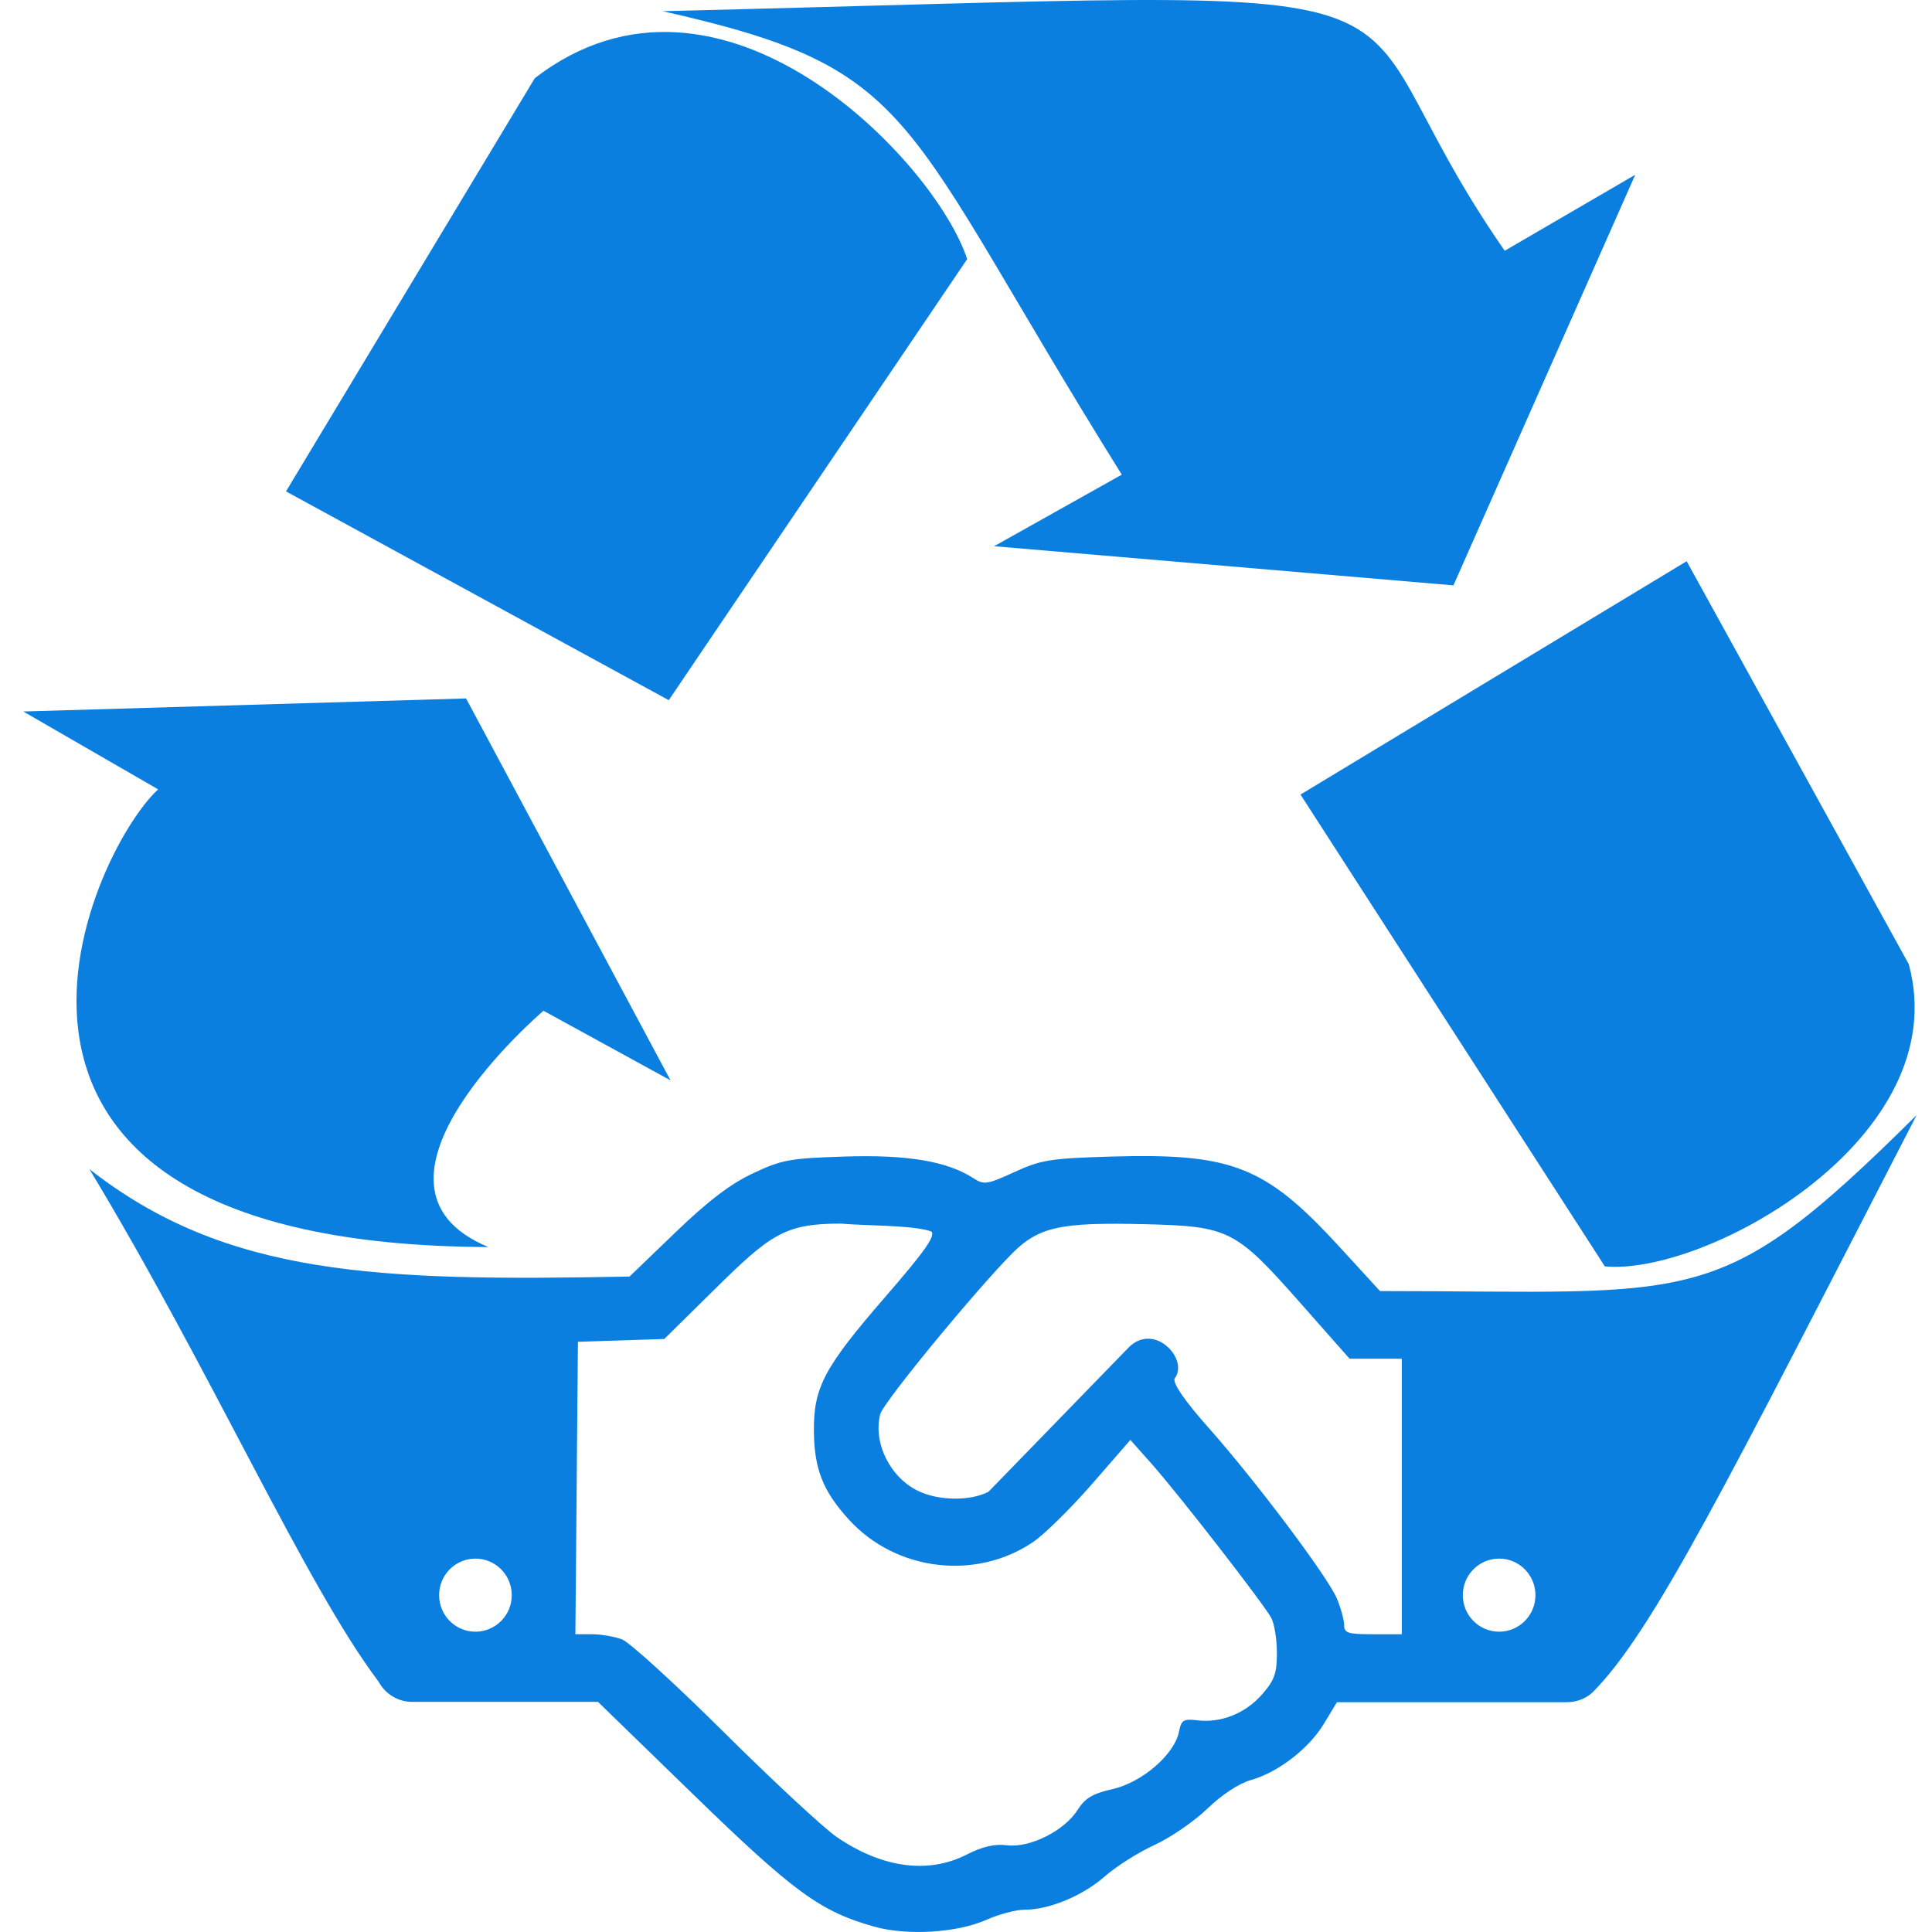
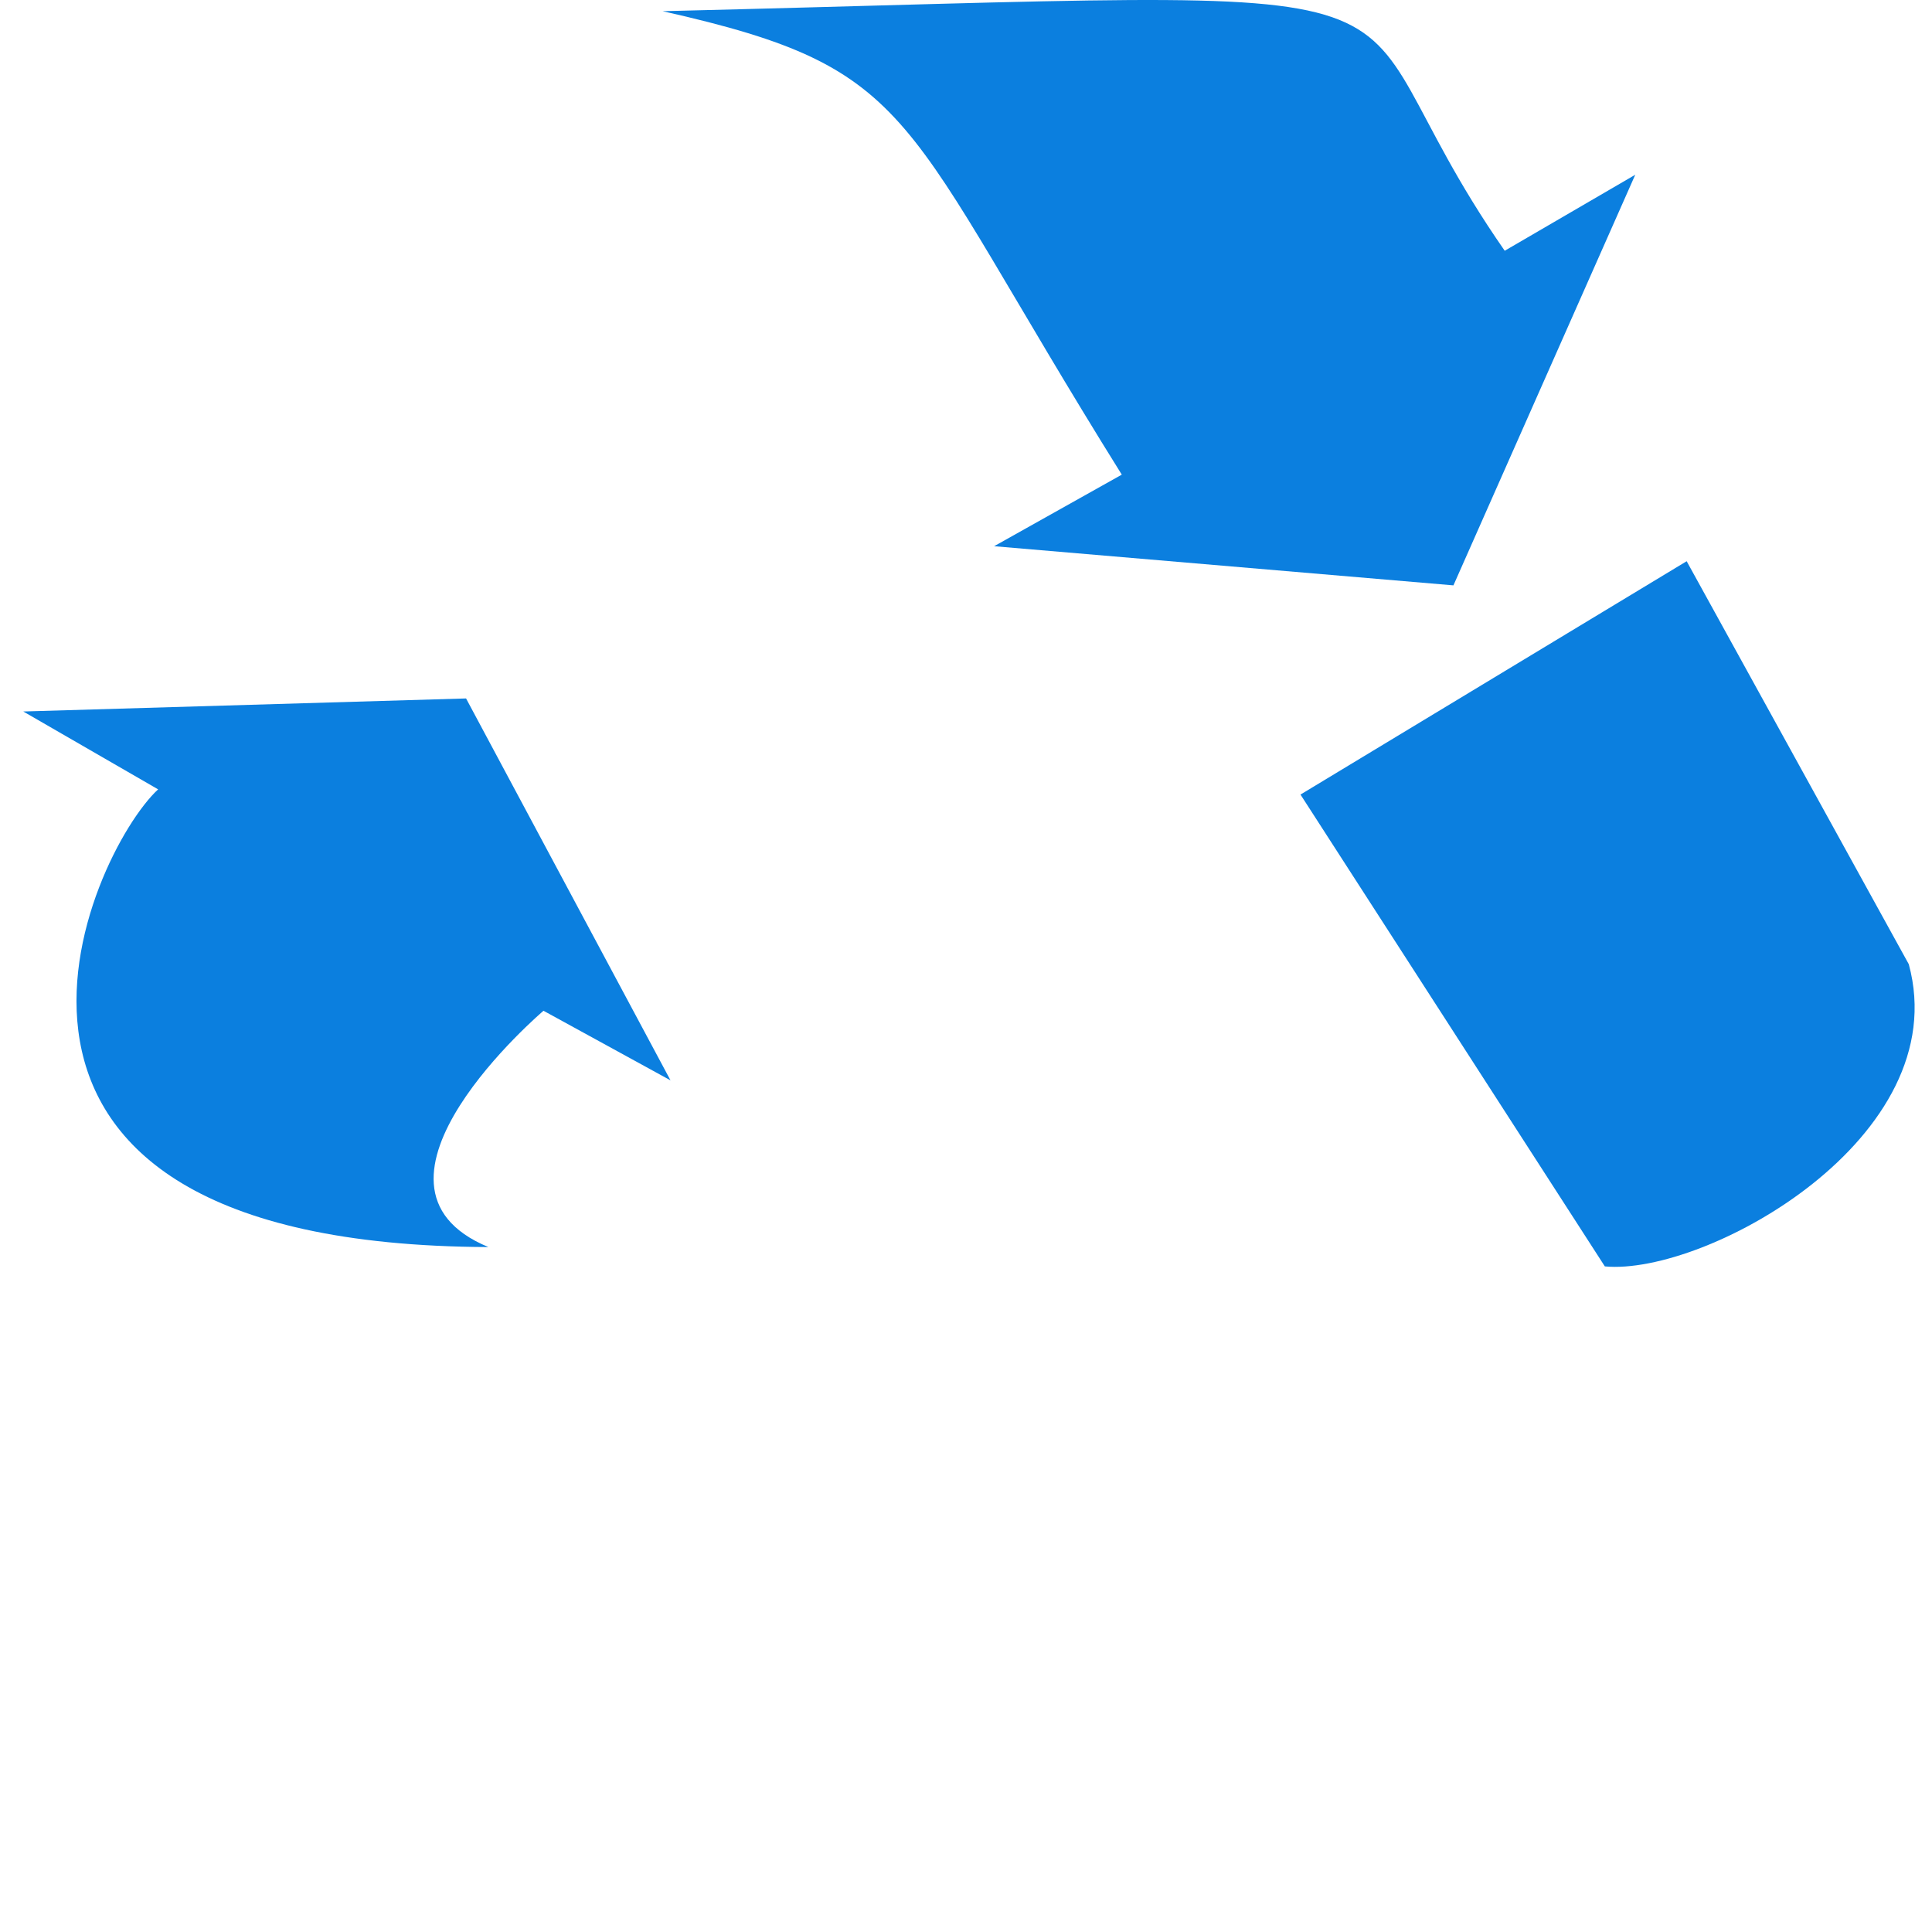
<svg xmlns="http://www.w3.org/2000/svg" xmlns:ns1="http://sodipodi.sourceforge.net/DTD/sodipodi-0.dtd" xmlns:ns2="http://www.inkscape.org/namespaces/inkscape" id="svg8" version="1.1" viewBox="0 0 147.2 147.2" height="128" width="128" ns1:docname="article-depot-vente_v6.svg" ns2:version="0.92.4 (5da689c313, 2019-01-14)">
  <ns1:namedview pagecolor="#ffffff" bordercolor="#666666" borderopacity="1" objecttolerance="10" gridtolerance="10" guidetolerance="10" ns2:pageopacity="0" ns2:pageshadow="2" ns2:window-width="1557" ns2:window-height="978" id="namedview13" showgrid="false" ns2:zoom="5.2149125" ns2:cx="53.50057" ns2:cy="59.750883" ns2:window-x="0" ns2:window-y="0" ns2:window-maximized="0" ns2:current-layer="layer1" />
  <defs id="defs2" />
  <g style="display:inline;opacity:1;fill:#0B7FDF;fill-opacity:1" transform="translate(0,-745.89)" id="layer1">
    <path ns2:connector-curvature="0" id="path976" d="m 145.431,819.353 c 3.593,13.228 -15.456,23.743 -23.157,23.025 L 99.085,806.428 128.508,788.649 Z" style="opacity:1;fill:#0B7FDF;fill-opacity:1;stroke-width:0.145" />
    <path ns2:connector-curvature="0" style="opacity:1;fill:#0B7FDF;fill-opacity:1;stroke-width:0.145" d="m 50.489,746.743 c 65.419,-1.591 49.177,-3.29 64.156,18.252 l 9.946,-5.791 -13.853,31.285 -34.996,-2.983 9.728,-5.453 C 68.303,754.546 70.248,751.186 50.489,746.743 Z" id="rect973" />
-     <path ns2:connector-curvature="0" style="opacity:1;fill:#0B7FDF;fill-opacity:1;stroke-width:0.145" d="m 40.746,751.846 c 14.184,-10.936 30.555,6.429 32.942,13.786 L 50.953,799.237 21.79,783.33 Z" id="rect970" />
    <path ns2:connector-curvature="0" style="opacity:1;fill:#0B7FDF;fill-opacity:1;stroke-width:0.145" d="m 1.773,800.099 33.737,-0.994 15.576,29.097 -9.677,-5.302 c 0,0 -15.611,13.28 -4.198,18.004 C -6.999,840.733 6.81,810.87 12.047,806.031 Z" id="rect967" />
-     <path ns2:connector-curvature="0" id="rect33" d="m 146.033,830.846 c -15.183,15.043 -16.406,13.412 -40.889,13.412 l -3.093,-3.374 c -4.951,-5.401 -7.512,-6.829 -14.325,-6.909 -0.454,-0.005 -0.928,-0.004 -1.422,0 -0.527,0.006 -1.078,0.018 -1.655,0.035 -4.642,0.139 -5.324,0.248 -7.365,1.182 -2.075,0.95 -2.317,0.986 -3.111,0.472 -2.01,-1.3 -5.013,-1.808 -9.79,-1.657 -4.226,0.134 -4.815,0.242 -7.017,1.281 -1.72,0.811 -3.401,2.09 -5.904,4.498 l -3.498,3.365 c -19.148,0.369 -30.716,-0.006 -41.154,-8.188 9.257,15.314 16.39,31.558 22.029,39.045 0.495,0.92 1.451,1.549 2.567,1.549 h 14.154 l 7.298,7.089 c 7.625,7.406 9.633,8.874 13.723,10.029 2.528,0.714 6.336,0.483 8.596,-0.523 0.938,-0.417 2.231,-0.758 2.874,-0.758 1.888,0 4.438,-1.058 6.13,-2.544 0.867,-0.761 2.562,-1.835 3.77,-2.385 1.208,-0.55 3.022,-1.793 4.028,-2.763 1.113,-1.073 2.415,-1.931 3.325,-2.189 2.092,-0.594 4.423,-2.393 5.577,-4.307 l 0.979,-1.622 h 17.498 c 0.809,-0.006 1.475,-0.293 1.959,-0.731 4.63,-4.63 10.203,-15.855 24.714,-44.007 z m -81.941,8.271 c 1.636,0.169 5.458,0.093 6.87,0.601 0.329,0.331 -0.49,1.497 -3.505,4.973 -4.662,5.376 -5.476,6.906 -5.446,10.246 0.027,2.898 0.696,4.581 2.689,6.757 3.574,3.901 9.644,4.635 14,1.692 0.862,-0.583 2.886,-2.572 4.496,-4.422 l 2.927,-3.365 1.59,1.786 c 2.078,2.337 8.619,10.764 9.156,11.797 0.23,0.442 0.419,1.64 0.419,2.659 0,1.54 -0.19,2.068 -1.118,3.132 -1.267,1.452 -3.12,2.202 -4.918,1.991 -1.091,-0.128 -1.247,-0.034 -1.426,0.871 -0.342,1.722 -2.806,3.853 -5.042,4.362 -1.543,0.352 -2.11,0.69 -2.687,1.599 -1.008,1.588 -3.64,2.904 -5.374,2.687 -0.952,-0.119 -1.861,0.092 -3.083,0.714 -2.927,1.491 -6.431,1.016 -9.879,-1.337 -0.986,-0.673 -4.839,-4.249 -8.564,-7.948 -3.724,-3.699 -7.236,-6.901 -7.803,-7.116 -0.567,-0.216 -1.599,-0.394 -2.293,-0.394 h -1.263 l 0.097,-11.14 0.097,-11.14 3.291,-0.106 3.289,-0.108 3.849,-3.796 c 4.287,-4.23 5.373,-4.993 9.633,-4.996 z m 20.98,0.012 c 0.613,0.003 1.282,0.012 2.014,0.03 6.593,0.16 7.014,0.373 12.064,6.093 l 3.676,4.162 h 1.989 1.989 v 10.495 10.495 h -2.196 c -1.904,0 -2.196,-0.092 -2.196,-0.691 0,-0.38 -0.246,-1.286 -0.548,-2.014 -0.688,-1.658 -6.205,-9 -9.817,-13.067 -1.747,-1.967 -2.667,-3.294 -2.563,-3.696 1.144,-1.435 -1.489,-4.33 -3.457,-2.415 l -10.716,11.029 c -1.376,0.716 -3.774,0.692 -5.335,-0.053 -2.154,-1.028 -3.463,-3.656 -2.915,-5.851 0.245,-0.982 8.57,-11.01 10.601,-12.769 1.547,-1.34 3.118,-1.758 7.411,-1.747 z m -48.863,25.511 c 1.527,-0.007 2.773,1.234 2.782,2.77 v 0.016 c -1.3e-5,1.536 -1.238,2.782 -2.765,2.784 -1.527,0.002 -2.766,-1.241 -2.77,-2.777 -0.004,-1.536 1.227,-2.784 2.754,-2.791 z m 77.998,0 c 1.527,-0.007 2.77,1.234 2.779,2.77 v 0.016 c -10e-6,1.536 -1.236,2.781 -2.763,2.784 -1.527,0.002 -2.768,-1.241 -2.772,-2.777 -0.004,-1.536 1.229,-2.784 2.756,-2.791 z" style="opacity:1;fill:#0B7FDF;fill-opacity:1;stroke-width:0.145" />
  </g>
</svg>